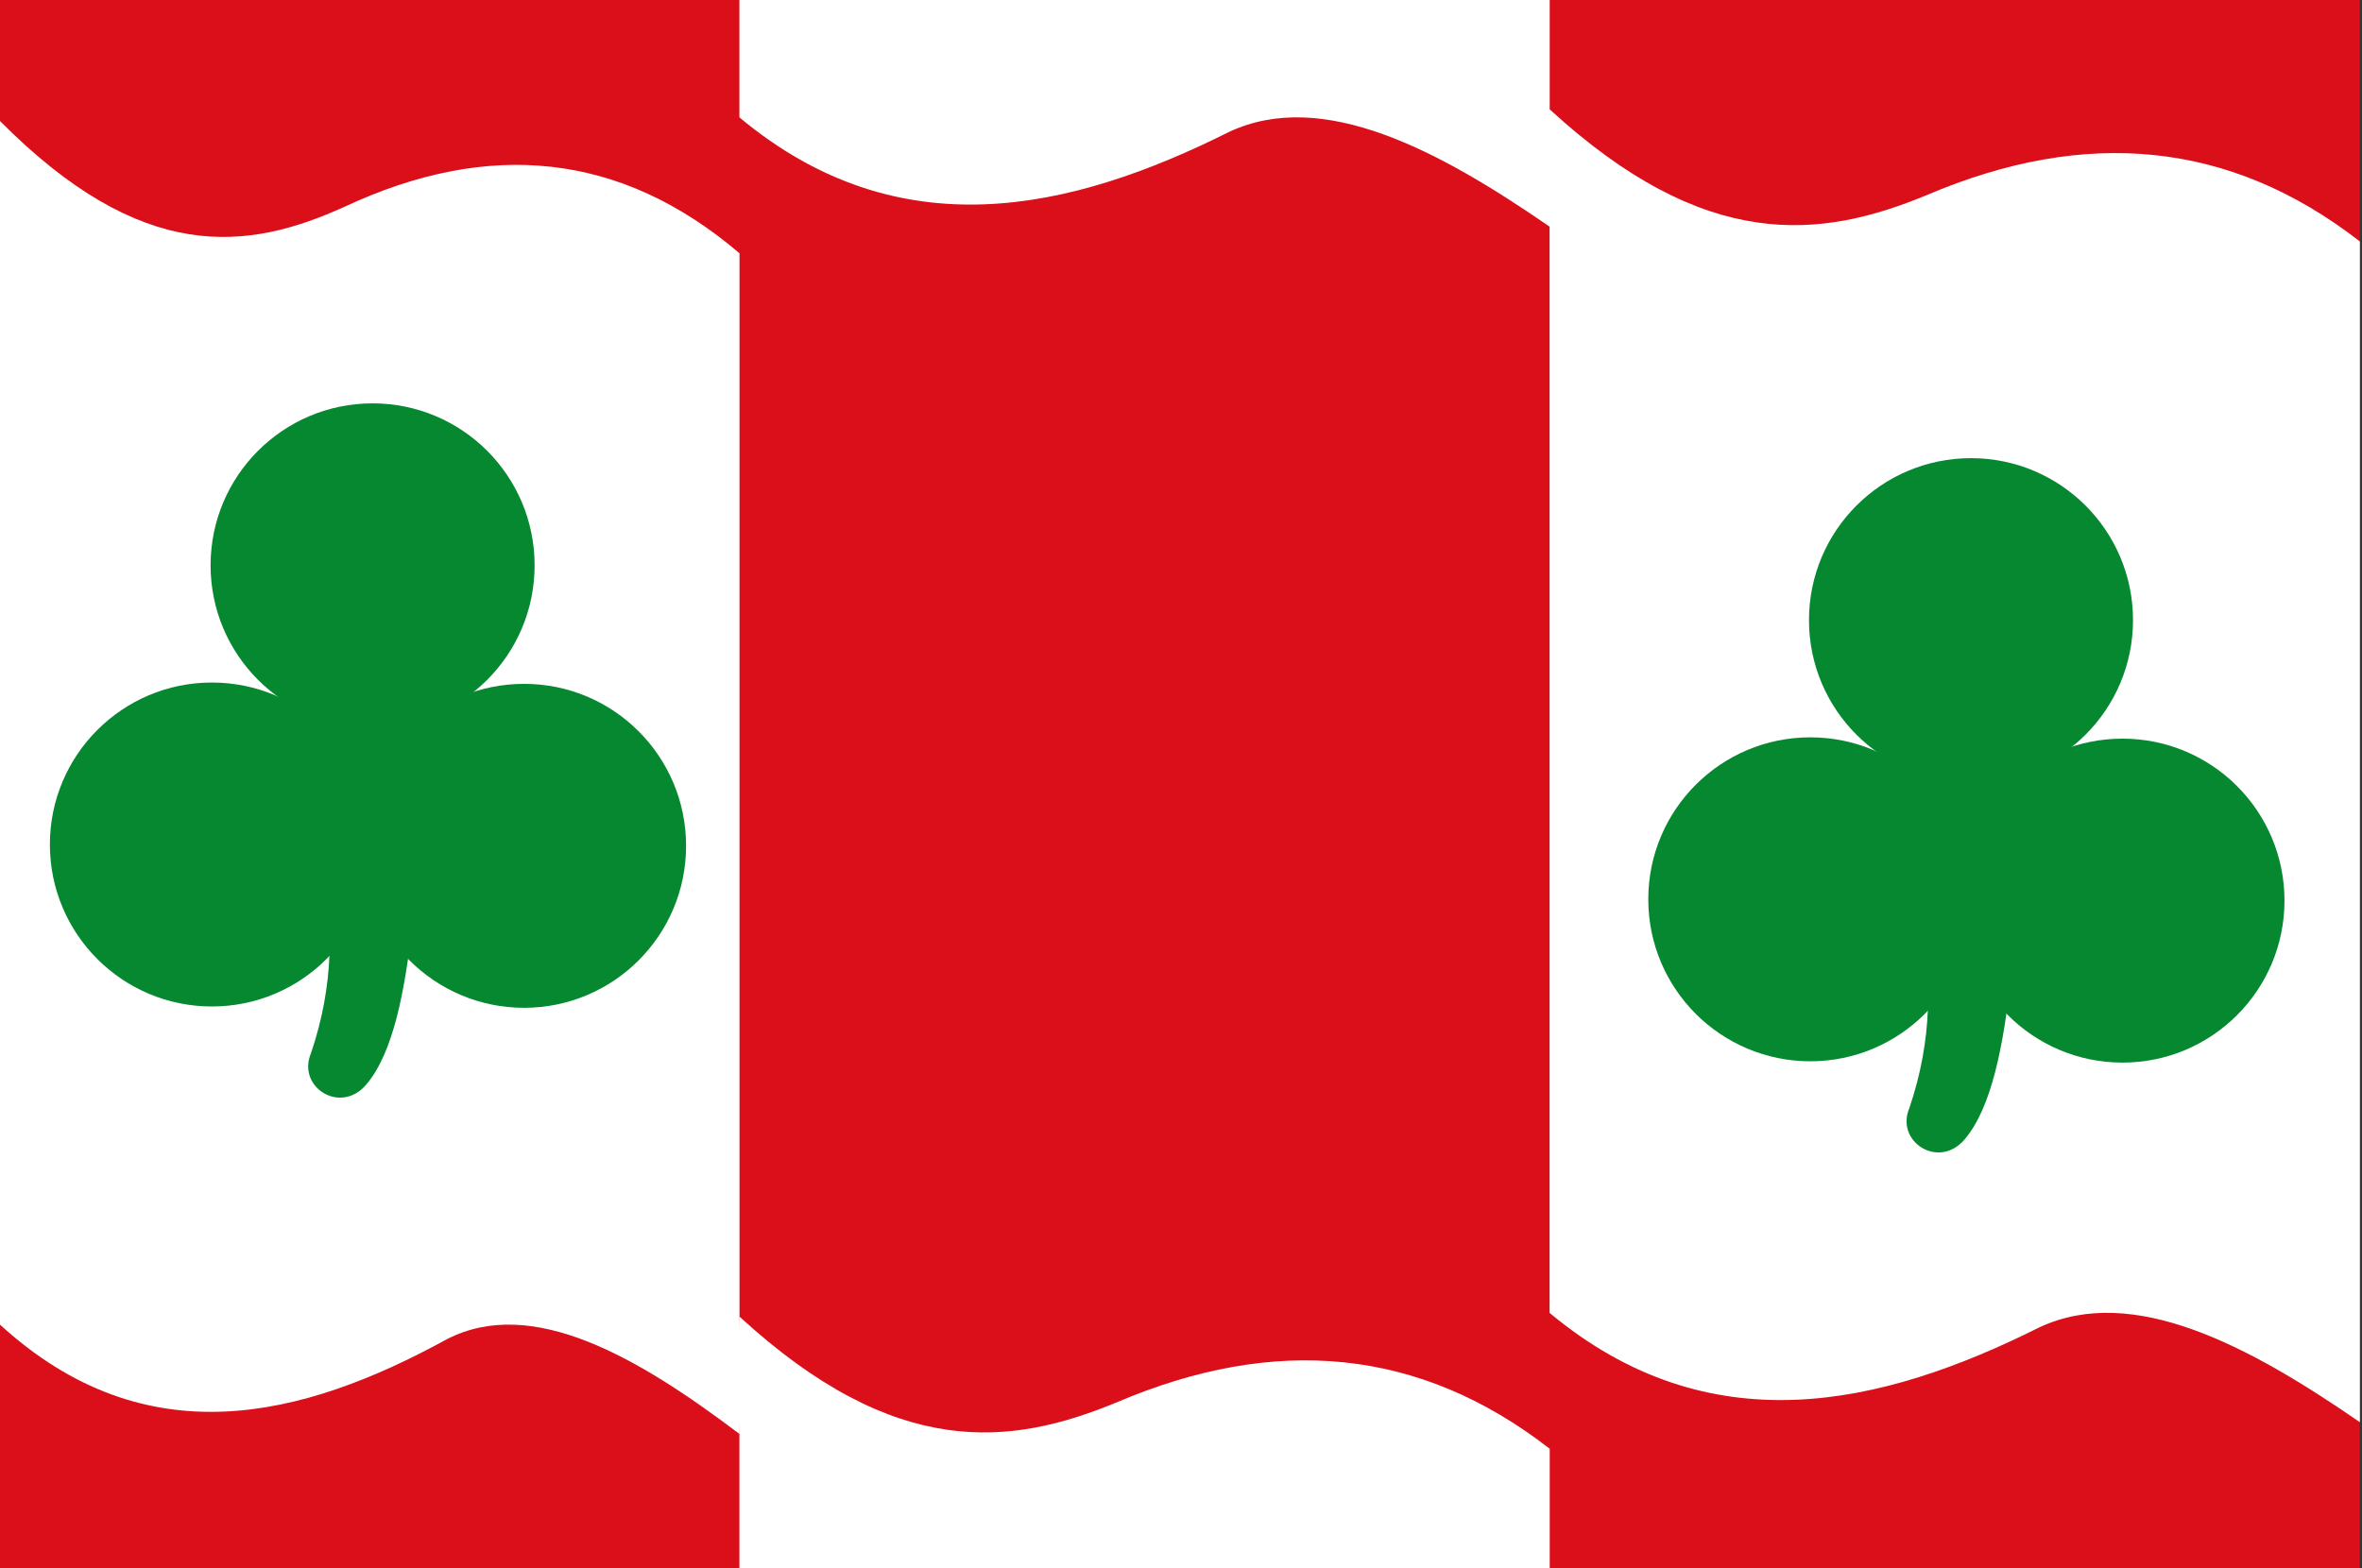
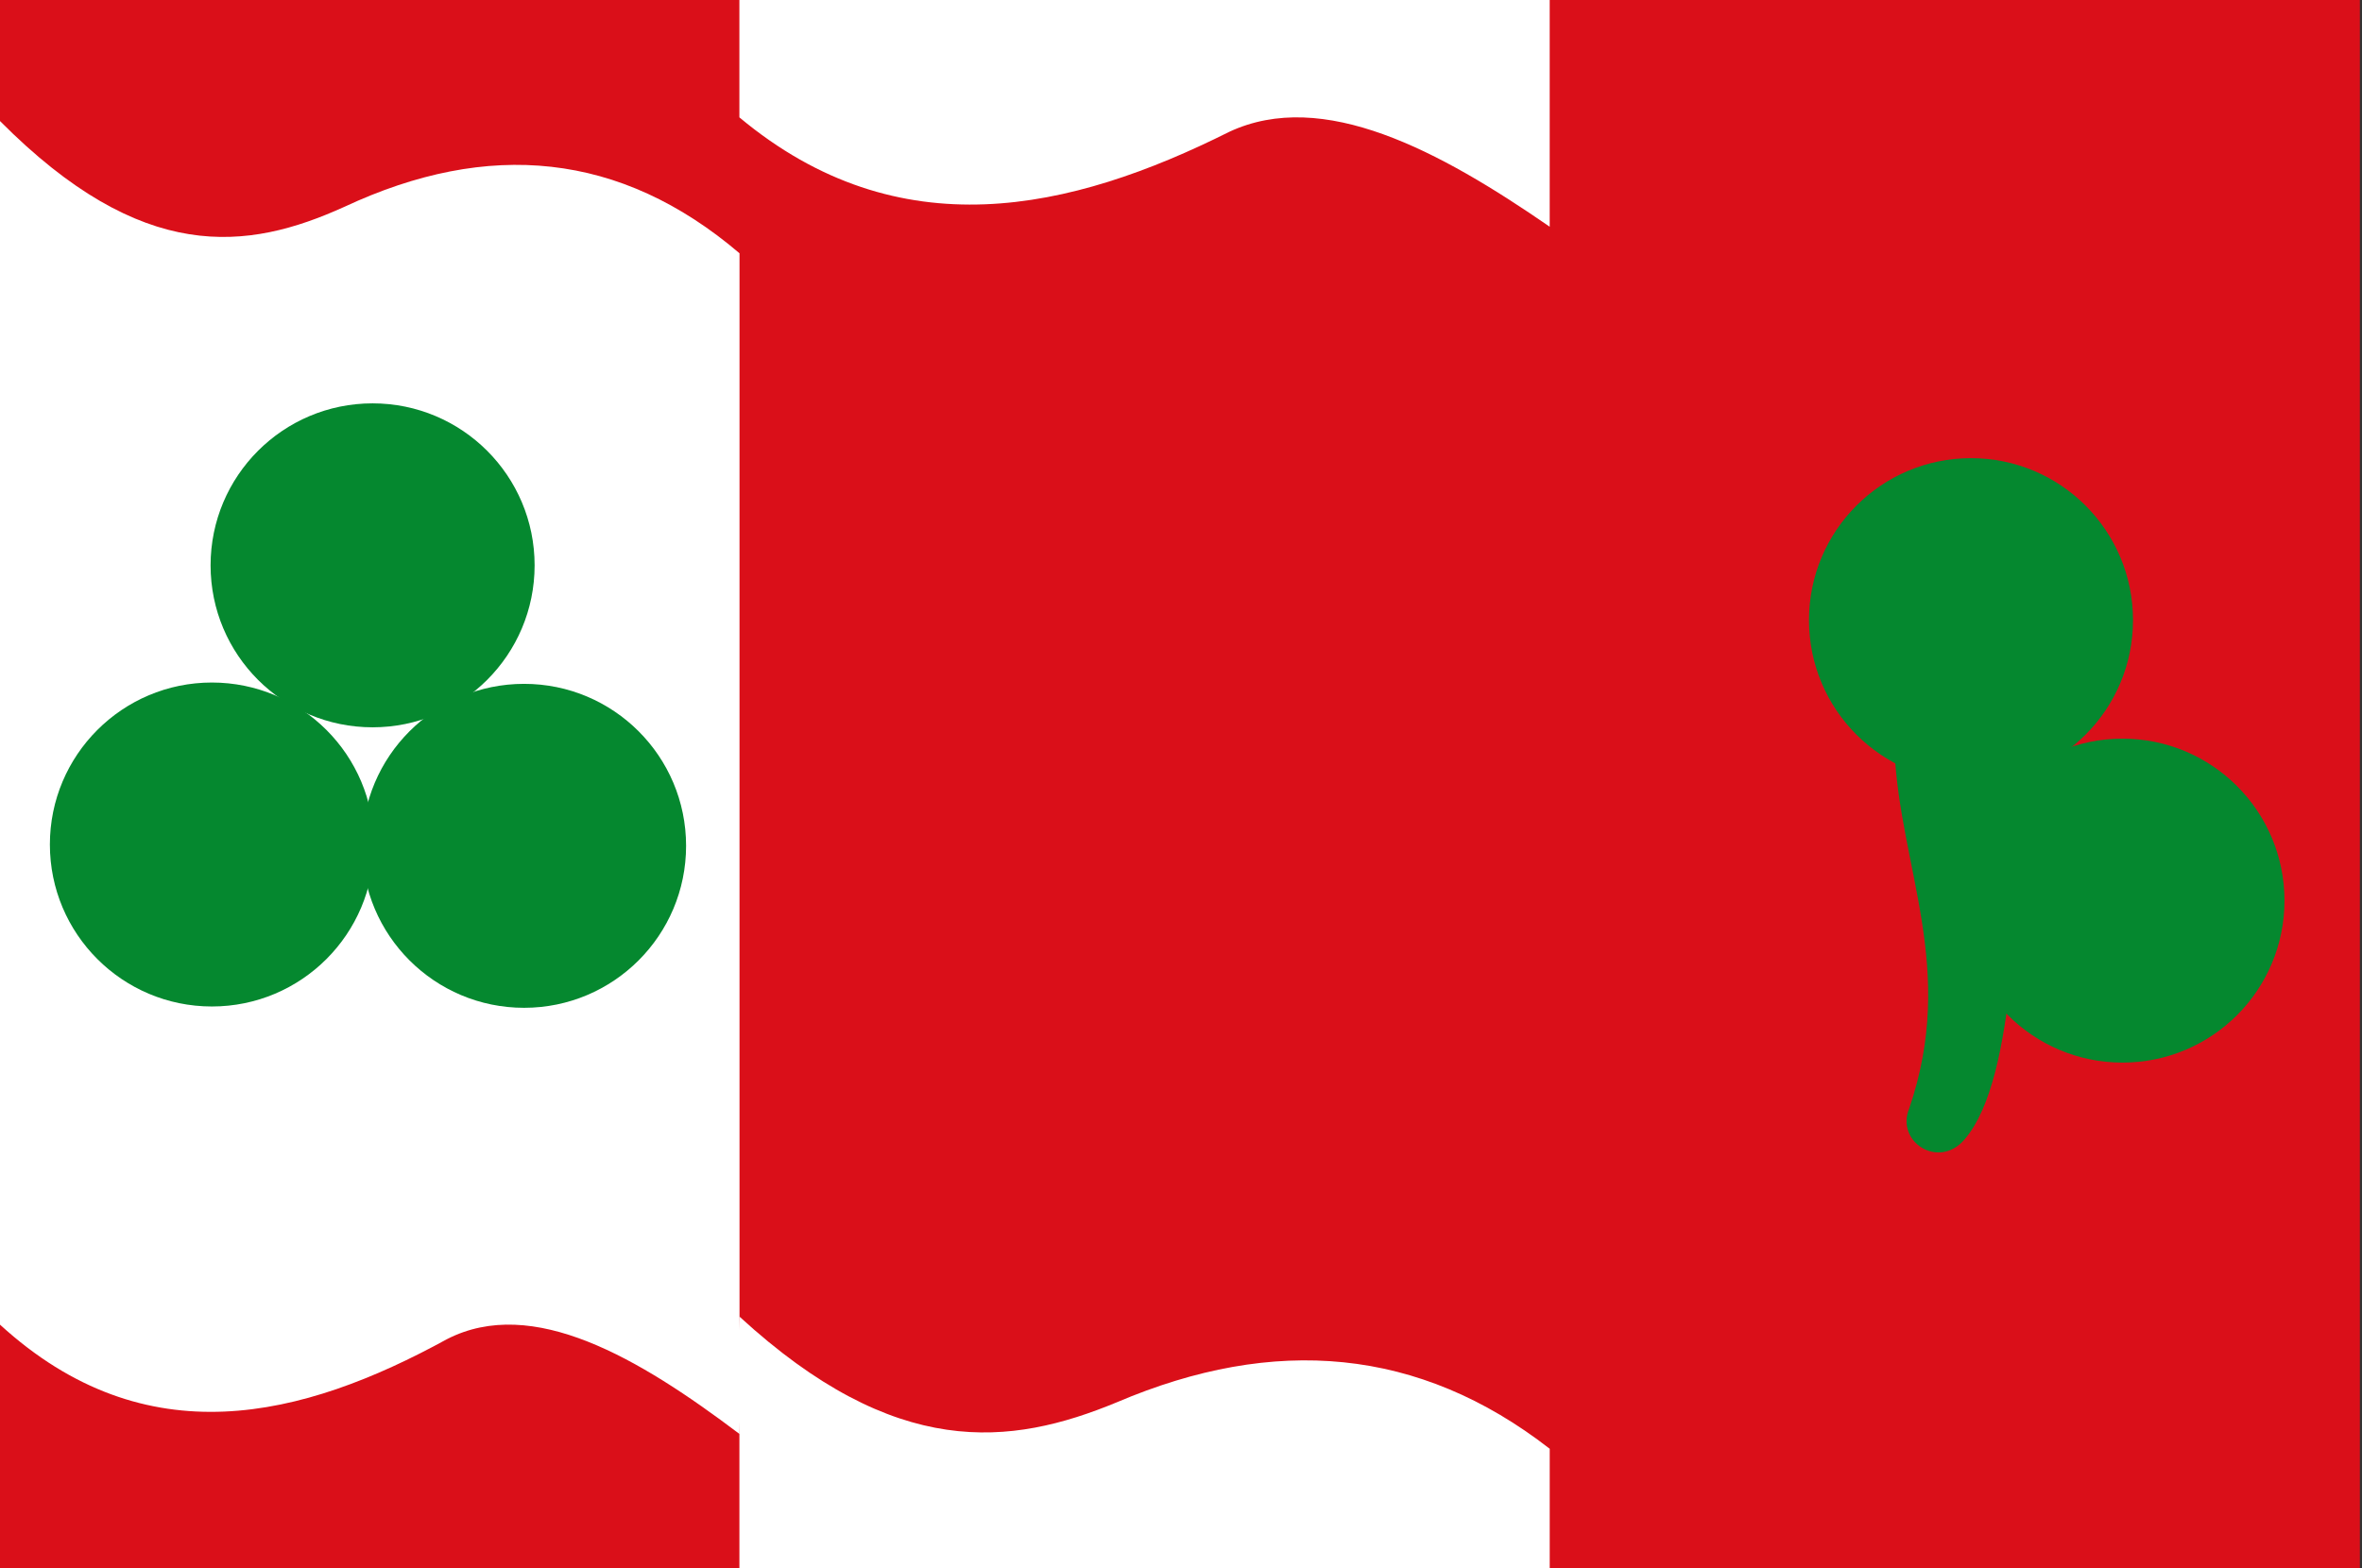
<svg xmlns="http://www.w3.org/2000/svg" xmlns:ns1="http://www.inkscape.org/namespaces/inkscape" xmlns:ns2="http://sodipodi.sourceforge.net/DTD/sodipodi-0.dtd" width="640.437" height="425.274" id="svg3896" version="1.1" ns1:version="0.48.4 r9939" ns2:docname="Húns vlag.svg">
  <rect width="100%" height="100%" fill="#333333" stroke="none" />
  <defs id="defs3898" />
  <g ns1:label="Laag 1" ns1:groupmode="layer" id="layer1" transform="translate(17.361,-271.663)">
    <rect style="fill:#da0f19;fill-opacity:1;fill-rule:evenodd;stroke:none" id="rect3004" width="639.856" height="425.274" x="-17.361" y="271.663" />
    <path style="fill:#ffffff;fill-opacity:1;stroke:none" d="m -17.361,304.493 c 38.644,38.889 67.042,35.217 93.439,23.234 38.959,-18.193 74.783,-14.89 107.076,12.627 l 0,320.218 c -27.267,-20.622 -56.083,-37.634 -79.309,-25.728 -39.139,21.462 -81.647,32.241 -121.206,-3.929 z" id="path3776" ns1:connector-curvature="0" ns2:nodetypes="ccccccc" />
    <path style="fill:#ffffff;stroke:none" d="m 183.123,628.717 c 42.343,38.889 73.46,35.217 102.384,23.234 42.688,-18.193 81.942,-14.89 117.326,12.627 l 0,320.218 c -29.877,-20.622 -61.452,-37.634 -86.901,-25.728 -42.885,21.462 -89.462,32.241 -132.808,-3.929 l 0,-294.505 -0.694,-15.026 z" id="path3776-1" ns1:connector-curvature="0" ns2:nodetypes="ccccccccc" />
    <path style="fill:#ffffff;stroke:none" d="m 183.118,-22.928 c 42.343,38.889 73.46,35.217 102.384,23.234 C 328.19,-17.888 367.444,-14.585 402.828,12.932 l 0,320.218 c -29.877,-20.622 -61.452,-37.634 -86.901,-25.728 -42.885,21.462 -89.462,32.241 -132.808,-3.929 z" id="path3776-7" ns1:connector-curvature="0" ns2:nodetypes="ccccccc" />
-     <path style="fill:#ffffff;fill-opacity:1;stroke:none" d="m 402.794,301.295 c 42.343,38.889 73.46,35.217 102.384,23.234 42.688,-18.193 81.942,-14.89 117.326,12.627 l 0,320.218 c -29.877,-20.622 -61.452,-37.634 -86.901,-25.728 -42.886,21.462 -89.462,32.241 -132.808,-3.929 l 0,-294.436 -1.515,-13.637 z" id="path3776-1-4" ns1:connector-curvature="0" ns2:nodetypes="ccccccccc" />
    <path ns2:type="arc" style="fill:#05882f;fill-opacity:1;fill-rule:evenodd;stroke:none" id="path3817" ns2:cx="373.21429" ns2:cy="173.43361" ns2:rx="43.92857" ns2:ry="43.92857" d="m 417.143,173.434 c 0,24.261 -19.667,43.929 -43.929,43.929 -24.261,0 -43.929,-19.667 -43.929,-43.929 0,-24.261 19.668,-43.929 43.929,-43.929 24.261,0 43.929,19.667 43.929,43.929 z" transform="translate(143.845,266.411)" />
-     <path ns2:type="arc" style="fill:#05882f;fill-opacity:1;fill-rule:evenodd;stroke:none" id="path3817-0" ns2:cx="373.21429" ns2:cy="173.43361" ns2:rx="43.92857" ns2:ry="43.92857" d="m 417.143,173.434 c 0,24.261 -19.667,43.929 -43.929,43.929 -24.261,0 -43.929,-19.667 -43.929,-43.929 0,-24.261 19.668,-43.929 43.929,-43.929 24.261,0 43.929,19.667 43.929,43.929 z" transform="translate(100.273,342.125)" />
    <path ns2:type="arc" style="fill:#05882f;fill-opacity:1;fill-rule:evenodd;stroke:none" id="path3817-9" ns2:cx="373.21429" ns2:cy="173.43361" ns2:rx="43.92857" ns2:ry="43.92857" d="m 417.143,173.434 c 0,24.261 -19.667,43.929 -43.929,43.929 -24.261,0 -43.929,-19.667 -43.929,-43.929 0,-24.261 19.668,-43.929 43.929,-43.929 24.261,0 43.929,19.667 43.929,43.929 z" transform="translate(184.916,342.482)" />
    <path style="fill:#05882f;fill-opacity:1;stroke:none" d="m 496.301,474.956 c 1.484,32.355 16.956,59.237 4.041,97.227 -3.843,9.048 7.855,16.715 14.9,8.586 14.916,-17.272 12.745,-67.868 18.94,-101.773 z" id="path3844" ns1:connector-curvature="0" ns2:nodetypes="ccccc" />
    <path ns2:type="arc" style="fill:#05882f;fill-opacity:1;fill-rule:evenodd;stroke:none" id="path3817-4" ns2:cx="373.21429" ns2:cy="173.43361" ns2:rx="43.92857" ns2:ry="43.92857" d="m 417.143,173.434 c 0,24.261 -19.667,43.929 -43.929,43.929 -24.261,0 -43.929,-19.667 -43.929,-43.929 0,-24.261 19.668,-43.929 43.929,-43.929 24.261,0 43.929,19.667 43.929,43.929 z" transform="translate(-289.548,251.549)" />
    <path ns2:type="arc" style="fill:#05882f;fill-opacity:1;fill-rule:evenodd;stroke:none" id="path3817-0-8" ns2:cx="373.21429" ns2:cy="173.43361" ns2:rx="43.92857" ns2:ry="43.92857" d="m 417.143,173.434 c 0,24.261 -19.667,43.929 -43.929,43.929 -24.261,0 -43.929,-19.667 -43.929,-43.929 0,-24.261 19.668,-43.929 43.929,-43.929 24.261,0 43.929,19.667 43.929,43.929 z" transform="translate(-333.12,327.263)" />
    <path ns2:type="arc" style="fill:#05882f;fill-opacity:1;fill-rule:evenodd;stroke:none" id="path3817-9-8" ns2:cx="373.21429" ns2:cy="173.43361" ns2:rx="43.92857" ns2:ry="43.92857" d="m 417.143,173.434 c 0,24.261 -19.667,43.929 -43.929,43.929 -24.261,0 -43.929,-19.667 -43.929,-43.929 0,-24.261 19.668,-43.929 43.929,-43.929 24.261,0 43.929,19.667 43.929,43.929 z" transform="translate(-248.477,327.621)" />
-     <path style="fill:#05882f;fill-opacity:1;stroke:none" d="m 62.909,460.095 c 1.484,32.355 16.956,59.237 4.041,97.227 -3.843,9.048 7.855,16.715 14.9,8.586 C 96.764,548.636 94.594,498.04 100.789,464.135 z" id="path3844-2" ns1:connector-curvature="0" ns2:nodetypes="ccccc" />
  </g>
</svg>